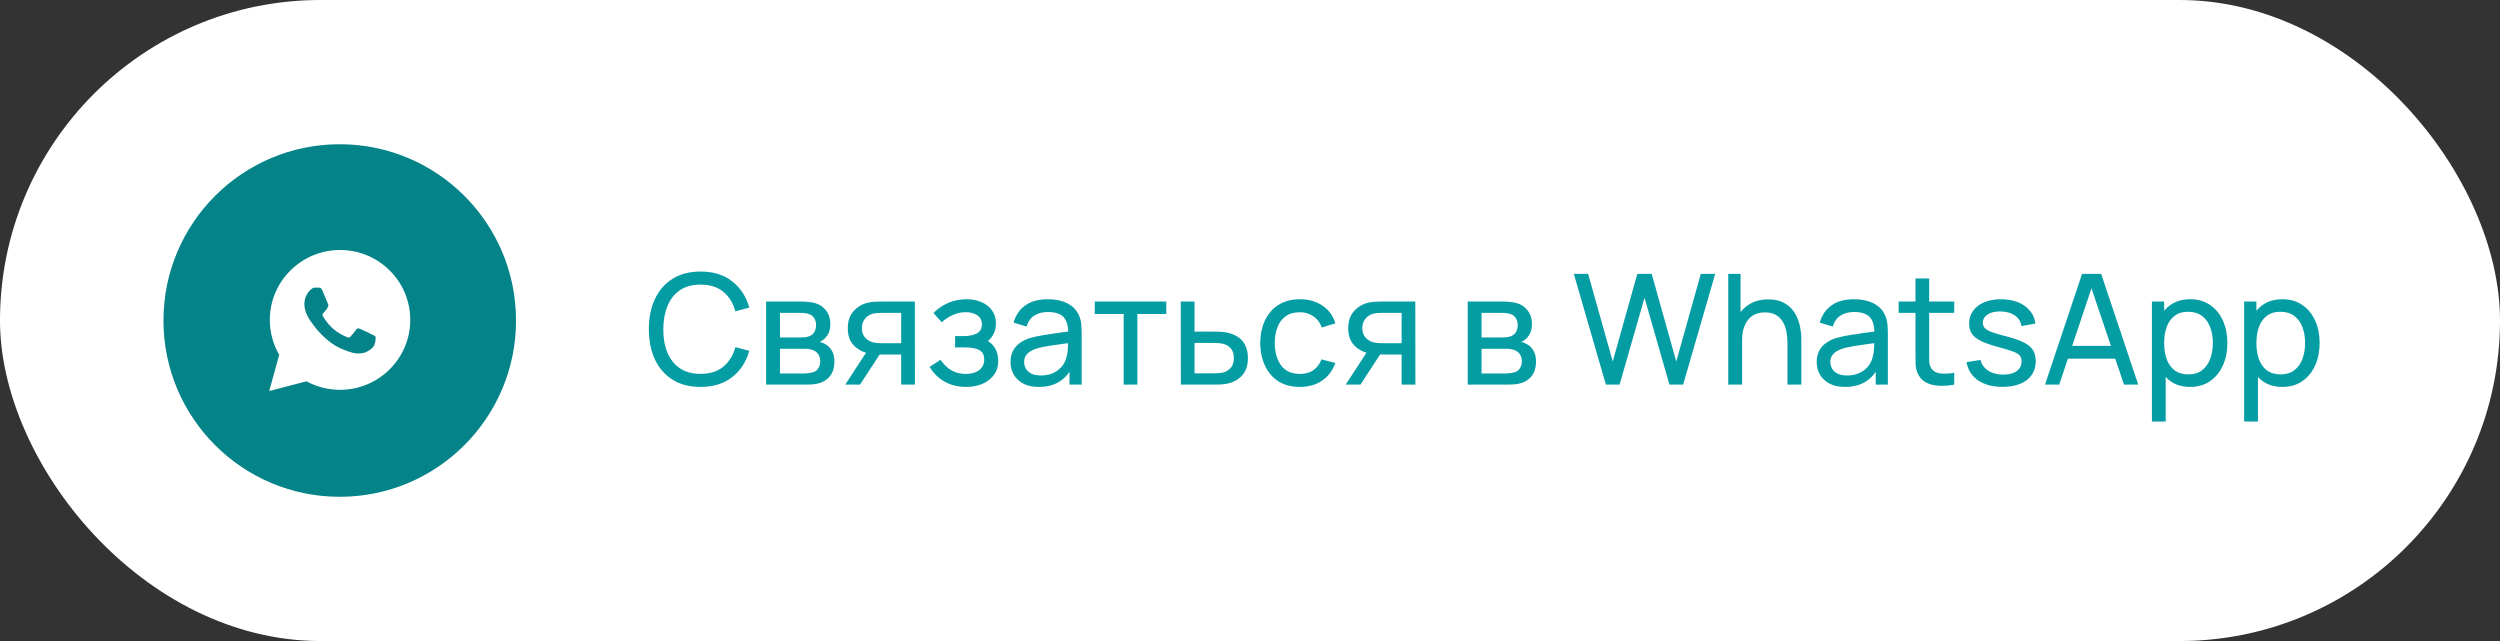
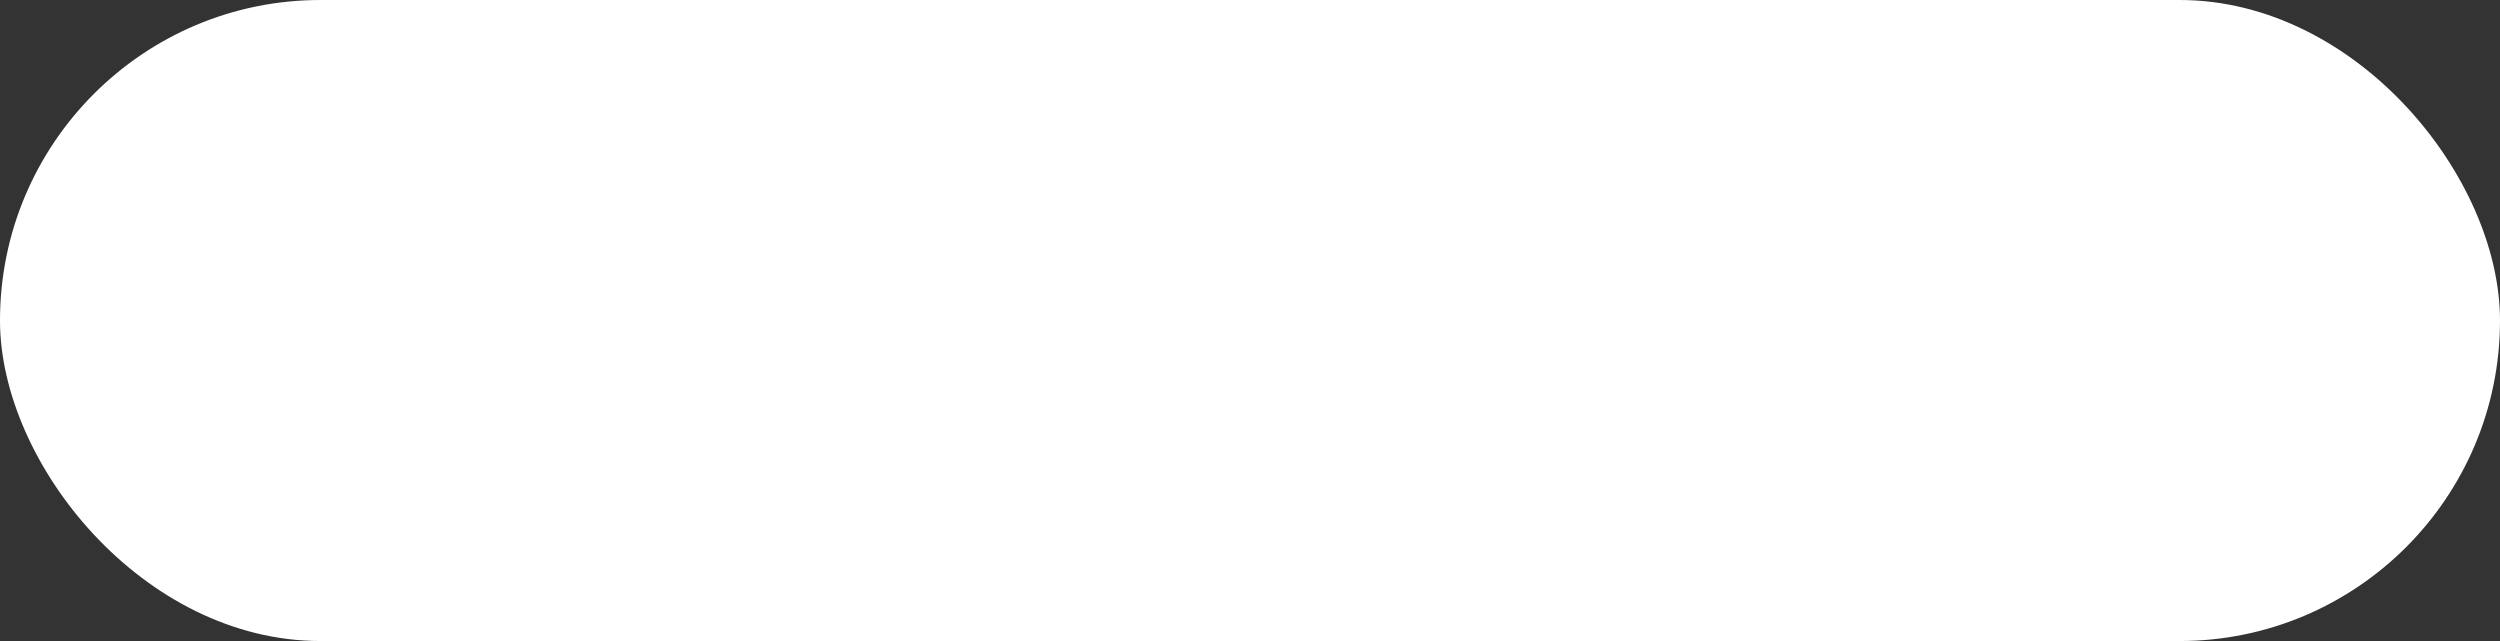
<svg xmlns="http://www.w3.org/2000/svg" width="195" height="50" viewBox="0 0 195 50" fill="none">
  <rect x="0" y="0" width="195" height="50" fill="#333333" stroke="none" />
  <rect width="195" height="50" rx="25" fill="white" />
-   <circle cx="26.5" cy="25" r="13.75" fill="#048489" />
-   <path fill-rule="evenodd" clip-rule="evenodd" d="M26.523 19.5C27.988 19.5 29.363 20.068 30.398 21.099C31.432 22.129 32.001 23.498 32 24.955C31.999 27.96 29.542 30.406 26.523 30.406H26.521C25.604 30.405 24.703 30.176 23.904 29.742L21 30.5L21.777 27.675C21.298 26.849 21.046 25.911 21.046 24.95C21.047 21.945 23.504 19.5 26.523 19.5ZM28.085 25.649C28.211 25.694 28.883 26.023 29.02 26.092C29.047 26.105 29.072 26.117 29.095 26.128C29.19 26.174 29.255 26.205 29.283 26.251C29.317 26.308 29.317 26.581 29.203 26.899C29.089 27.217 28.542 27.507 28.279 27.546C28.043 27.581 27.745 27.596 27.417 27.492C27.218 27.43 26.963 27.346 26.637 27.205C25.353 26.654 24.486 25.416 24.323 25.182C24.311 25.166 24.303 25.155 24.299 25.149L24.298 25.148C24.228 25.055 23.74 24.409 23.74 23.74C23.74 23.113 24.049 22.784 24.192 22.633C24.202 22.622 24.211 22.613 24.219 22.604C24.345 22.467 24.493 22.433 24.584 22.433C24.675 22.433 24.767 22.434 24.846 22.438C24.856 22.439 24.866 22.439 24.877 22.438C24.957 22.438 25.056 22.437 25.154 22.672C25.192 22.762 25.248 22.897 25.306 23.038C25.424 23.323 25.553 23.638 25.576 23.683C25.61 23.751 25.633 23.831 25.588 23.922C25.581 23.936 25.574 23.948 25.568 23.961C25.534 24.03 25.509 24.081 25.451 24.149C25.428 24.175 25.404 24.204 25.381 24.232C25.334 24.29 25.287 24.347 25.245 24.387C25.177 24.455 25.106 24.529 25.186 24.665C25.265 24.802 25.54 25.248 25.947 25.609C26.384 25.997 26.764 26.161 26.957 26.244C26.994 26.261 27.025 26.274 27.047 26.285C27.184 26.353 27.264 26.342 27.344 26.251C27.424 26.16 27.686 25.853 27.777 25.717C27.868 25.581 27.96 25.603 28.085 25.649Z" fill="white" />
-   <path d="M54.642 30.18C53.782 30.18 53.052 29.99 52.452 29.61C51.852 29.23 51.394 28.702 51.078 28.026C50.766 27.35 50.61 26.568 50.61 25.68C50.61 24.792 50.766 24.01 51.078 23.334C51.394 22.658 51.852 22.13 52.452 21.75C53.052 21.37 53.782 21.18 54.642 21.18C55.642 21.18 56.464 21.434 57.108 21.942C57.756 22.45 58.202 23.134 58.446 23.994L57.36 24.282C57.184 23.638 56.87 23.13 56.418 22.758C55.966 22.386 55.374 22.2 54.642 22.2C53.998 22.2 53.462 22.346 53.034 22.638C52.606 22.93 52.284 23.338 52.068 23.862C51.852 24.382 51.742 24.988 51.738 25.68C51.734 26.368 51.84 26.974 52.056 27.498C52.272 28.018 52.596 28.426 53.028 28.722C53.46 29.014 53.998 29.16 54.642 29.16C55.374 29.16 55.966 28.974 56.418 28.602C56.87 28.226 57.184 27.718 57.36 27.078L58.446 27.366C58.202 28.222 57.756 28.906 57.108 29.418C56.464 29.926 55.642 30.18 54.642 30.18ZM59.756 30V23.52H62.516C62.68 23.52 62.856 23.53 63.044 23.55C63.236 23.566 63.41 23.596 63.566 23.64C63.914 23.732 64.2 23.922 64.424 24.21C64.652 24.494 64.766 24.854 64.766 25.29C64.766 25.534 64.728 25.746 64.652 25.926C64.58 26.106 64.476 26.262 64.34 26.394C64.28 26.454 64.214 26.508 64.142 26.556C64.07 26.604 63.998 26.642 63.926 26.67C64.066 26.694 64.208 26.748 64.352 26.832C64.58 26.956 64.758 27.13 64.886 27.354C65.018 27.578 65.084 27.864 65.084 28.212C65.084 28.652 64.978 29.016 64.766 29.304C64.554 29.588 64.262 29.784 63.89 29.892C63.734 29.936 63.562 29.966 63.374 29.982C63.186 29.994 63.004 30 62.828 30H59.756ZM60.836 29.13H62.768C62.852 29.13 62.952 29.122 63.068 29.106C63.188 29.09 63.294 29.07 63.386 29.046C63.594 28.986 63.744 28.874 63.836 28.71C63.932 28.546 63.98 28.368 63.98 28.176C63.98 27.92 63.908 27.712 63.764 27.552C63.624 27.392 63.438 27.292 63.206 27.252C63.122 27.228 63.03 27.214 62.93 27.21C62.834 27.206 62.748 27.204 62.672 27.204H60.836V29.13ZM60.836 26.322H62.444C62.556 26.322 62.674 26.316 62.798 26.304C62.922 26.288 63.03 26.262 63.122 26.226C63.306 26.158 63.44 26.046 63.524 25.89C63.612 25.73 63.656 25.556 63.656 25.368C63.656 25.16 63.608 24.978 63.512 24.822C63.42 24.662 63.278 24.552 63.086 24.492C62.958 24.444 62.814 24.418 62.654 24.414C62.498 24.406 62.398 24.402 62.354 24.402H60.836V26.322ZM70.291 30V27.654H68.893C68.729 27.654 68.547 27.648 68.347 27.636C68.151 27.62 67.967 27.598 67.795 27.57C67.327 27.482 66.931 27.276 66.607 26.952C66.287 26.628 66.127 26.18 66.127 25.608C66.127 25.052 66.277 24.606 66.577 24.27C66.881 23.93 67.255 23.71 67.699 23.61C67.899 23.562 68.101 23.536 68.305 23.532C68.513 23.524 68.689 23.52 68.833 23.52H71.359L71.365 30H70.291ZM65.929 30L67.651 27.36H68.803L67.081 30H65.929ZM68.815 26.772H70.291V24.402H68.815C68.723 24.402 68.601 24.406 68.449 24.414C68.301 24.422 68.159 24.446 68.023 24.486C67.895 24.522 67.769 24.588 67.645 24.684C67.525 24.78 67.425 24.904 67.345 25.056C67.265 25.208 67.225 25.388 67.225 25.596C67.225 25.896 67.309 26.14 67.477 26.328C67.645 26.512 67.849 26.636 68.089 26.7C68.221 26.732 68.351 26.752 68.479 26.76C68.611 26.768 68.723 26.772 68.815 26.772ZM75.373 30.18C74.733 30.18 74.167 30.042 73.675 29.766C73.183 29.486 72.795 29.102 72.511 28.614L73.363 28.062C73.599 28.418 73.881 28.692 74.209 28.884C74.537 29.072 74.911 29.166 75.331 29.166C75.771 29.166 76.121 29.066 76.381 28.866C76.641 28.662 76.771 28.388 76.771 28.044C76.771 27.788 76.707 27.592 76.579 27.456C76.451 27.32 76.267 27.226 76.027 27.174C75.787 27.122 75.501 27.096 75.169 27.096H74.497V26.214H75.163C75.583 26.214 75.925 26.146 76.189 26.01C76.453 25.874 76.585 25.642 76.585 25.314C76.585 24.978 76.461 24.734 76.213 24.582C75.969 24.426 75.677 24.348 75.337 24.348C74.977 24.348 74.633 24.424 74.305 24.576C73.977 24.724 73.695 24.912 73.459 25.14L72.811 24.414C73.147 24.07 73.533 23.806 73.969 23.622C74.409 23.434 74.887 23.34 75.403 23.34C75.819 23.34 76.199 23.414 76.543 23.562C76.891 23.706 77.167 23.92 77.371 24.204C77.579 24.484 77.683 24.826 77.683 25.23C77.683 25.574 77.603 25.88 77.443 26.148C77.283 26.416 77.047 26.65 76.735 26.85L76.693 26.472C76.957 26.536 77.175 26.654 77.347 26.826C77.523 26.994 77.653 27.194 77.737 27.426C77.821 27.658 77.863 27.9 77.863 28.152C77.863 28.576 77.751 28.94 77.527 29.244C77.307 29.544 77.009 29.776 76.633 29.94C76.257 30.1 75.837 30.18 75.373 30.18ZM81.022 30.18C80.538 30.18 80.132 30.092 79.804 29.916C79.48 29.736 79.234 29.5 79.066 29.208C78.902 28.916 78.82 28.596 78.82 28.248C78.82 27.908 78.884 27.614 79.012 27.366C79.144 27.114 79.328 26.906 79.564 26.742C79.8 26.574 80.082 26.442 80.41 26.346C80.718 26.262 81.062 26.19 81.442 26.13C81.826 26.066 82.214 26.008 82.606 25.956C82.998 25.904 83.364 25.854 83.704 25.806L83.32 26.028C83.332 25.452 83.216 25.026 82.972 24.75C82.732 24.474 82.316 24.336 81.724 24.336C81.332 24.336 80.988 24.426 80.692 24.606C80.4 24.782 80.194 25.07 80.074 25.47L79.06 25.164C79.216 24.596 79.518 24.15 79.966 23.826C80.414 23.502 81.004 23.34 81.736 23.34C82.324 23.34 82.828 23.446 83.248 23.658C83.672 23.866 83.976 24.182 84.16 24.606C84.252 24.806 84.31 25.024 84.334 25.26C84.358 25.492 84.37 25.736 84.37 25.992V30H83.422V28.446L83.644 28.59C83.4 29.114 83.058 29.51 82.618 29.778C82.182 30.046 81.65 30.18 81.022 30.18ZM81.184 29.286C81.568 29.286 81.9 29.218 82.18 29.082C82.464 28.942 82.692 28.76 82.864 28.536C83.036 28.308 83.148 28.06 83.2 27.792C83.26 27.592 83.292 27.37 83.296 27.126C83.304 26.878 83.308 26.688 83.308 26.556L83.68 26.718C83.332 26.766 82.99 26.812 82.654 26.856C82.318 26.9 82 26.948 81.7 27C81.4 27.048 81.13 27.106 80.89 27.174C80.714 27.23 80.548 27.302 80.392 27.39C80.24 27.478 80.116 27.592 80.02 27.732C79.928 27.868 79.882 28.038 79.882 28.242C79.882 28.418 79.926 28.586 80.014 28.746C80.106 28.906 80.246 29.036 80.434 29.136C80.626 29.236 80.876 29.286 81.184 29.286ZM87.646 30V24.492H85.39V23.52H90.97V24.492H88.714V30H87.646ZM92.106 30L92.1 23.52H93.174V25.866H94.572C94.76 25.866 94.952 25.87 95.148 25.878C95.344 25.886 95.514 25.904 95.658 25.932C95.994 25.996 96.288 26.108 96.54 26.268C96.792 26.428 96.988 26.646 97.128 26.922C97.268 27.194 97.338 27.532 97.338 27.936C97.338 28.496 97.192 28.94 96.9 29.268C96.612 29.592 96.234 29.808 95.766 29.916C95.606 29.952 95.422 29.976 95.214 29.988C95.01 29.996 94.816 30 94.632 30H92.106ZM93.174 29.118H94.65C94.77 29.118 94.904 29.114 95.052 29.106C95.2 29.098 95.332 29.078 95.448 29.046C95.652 28.986 95.834 28.868 95.994 28.692C96.158 28.516 96.24 28.264 96.24 27.936C96.24 27.604 96.16 27.348 96 27.168C95.844 26.988 95.638 26.87 95.382 26.814C95.266 26.786 95.144 26.768 95.016 26.76C94.888 26.752 94.766 26.748 94.65 26.748H93.174V29.118ZM101.386 30.18C100.73 30.18 100.172 30.034 99.712 29.742C99.256 29.446 98.908 29.04 98.668 28.524C98.428 28.008 98.304 27.42 98.296 26.76C98.304 26.084 98.43 25.49 98.674 24.978C98.922 24.462 99.276 24.06 99.736 23.772C100.196 23.484 100.75 23.34 101.398 23.34C102.082 23.34 102.67 23.508 103.162 23.844C103.658 24.18 103.99 24.64 104.158 25.224L103.102 25.542C102.966 25.166 102.744 24.874 102.436 24.666C102.132 24.458 101.782 24.354 101.386 24.354C100.942 24.354 100.576 24.458 100.288 24.666C100 24.87 99.786 25.154 99.646 25.518C99.506 25.878 99.434 26.292 99.43 26.76C99.438 27.48 99.604 28.062 99.928 28.506C100.256 28.946 100.742 29.166 101.386 29.166C101.81 29.166 102.162 29.07 102.442 28.878C102.722 28.682 102.934 28.4 103.078 28.032L104.158 28.314C103.934 28.918 103.584 29.38 103.108 29.7C102.632 30.02 102.058 30.18 101.386 30.18ZM109.326 30V27.654H107.928C107.764 27.654 107.582 27.648 107.382 27.636C107.186 27.62 107.002 27.598 106.83 27.57C106.362 27.482 105.966 27.276 105.642 26.952C105.322 26.628 105.162 26.18 105.162 25.608C105.162 25.052 105.312 24.606 105.612 24.27C105.916 23.93 106.29 23.71 106.734 23.61C106.934 23.562 107.136 23.536 107.34 23.532C107.548 23.524 107.724 23.52 107.868 23.52H110.394L110.4 30H109.326ZM104.964 30L106.686 27.36H107.838L106.116 30H104.964ZM107.85 26.772H109.326V24.402H107.85C107.758 24.402 107.636 24.406 107.484 24.414C107.336 24.422 107.194 24.446 107.058 24.486C106.93 24.522 106.804 24.588 106.68 24.684C106.56 24.78 106.46 24.904 106.38 25.056C106.3 25.208 106.26 25.388 106.26 25.596C106.26 25.896 106.344 26.14 106.512 26.328C106.68 26.512 106.884 26.636 107.124 26.7C107.256 26.732 107.386 26.752 107.514 26.76C107.646 26.768 107.758 26.772 107.85 26.772ZM114.482 30V23.52H117.242C117.406 23.52 117.582 23.53 117.77 23.55C117.962 23.566 118.136 23.596 118.292 23.64C118.64 23.732 118.926 23.922 119.15 24.21C119.378 24.494 119.492 24.854 119.492 25.29C119.492 25.534 119.454 25.746 119.378 25.926C119.306 26.106 119.202 26.262 119.066 26.394C119.006 26.454 118.94 26.508 118.868 26.556C118.796 26.604 118.724 26.642 118.652 26.67C118.792 26.694 118.934 26.748 119.078 26.832C119.306 26.956 119.484 27.13 119.612 27.354C119.744 27.578 119.81 27.864 119.81 28.212C119.81 28.652 119.704 29.016 119.492 29.304C119.28 29.588 118.988 29.784 118.616 29.892C118.46 29.936 118.288 29.966 118.1 29.982C117.912 29.994 117.73 30 117.554 30H114.482ZM115.562 29.13H117.494C117.578 29.13 117.678 29.122 117.794 29.106C117.914 29.09 118.02 29.07 118.112 29.046C118.32 28.986 118.47 28.874 118.562 28.71C118.658 28.546 118.706 28.368 118.706 28.176C118.706 27.92 118.634 27.712 118.49 27.552C118.35 27.392 118.164 27.292 117.932 27.252C117.848 27.228 117.756 27.214 117.656 27.21C117.56 27.206 117.474 27.204 117.398 27.204H115.562V29.13ZM115.562 26.322H117.17C117.282 26.322 117.4 26.316 117.524 26.304C117.648 26.288 117.756 26.262 117.848 26.226C118.032 26.158 118.166 26.046 118.25 25.89C118.338 25.73 118.382 25.556 118.382 25.368C118.382 25.16 118.334 24.978 118.238 24.822C118.146 24.662 118.004 24.552 117.812 24.492C117.684 24.444 117.54 24.418 117.38 24.414C117.224 24.406 117.124 24.402 117.08 24.402H115.562V26.322ZM125.26 30L122.758 21.36H123.874L125.794 28.194L127.708 21.366L128.83 21.36L130.75 28.194L132.664 21.36H133.786L131.284 30H130.216L128.272 23.226L126.328 30H125.26ZM139.423 30V26.754C139.423 26.446 139.395 26.15 139.339 25.866C139.287 25.582 139.193 25.328 139.057 25.104C138.925 24.876 138.745 24.696 138.517 24.564C138.293 24.432 138.009 24.366 137.665 24.366C137.397 24.366 137.153 24.412 136.933 24.504C136.717 24.592 136.531 24.728 136.375 24.912C136.219 25.096 136.097 25.328 136.009 25.608C135.925 25.884 135.883 26.21 135.883 26.586L135.181 26.37C135.181 25.742 135.293 25.204 135.517 24.756C135.745 24.304 136.063 23.958 136.471 23.718C136.883 23.474 137.367 23.352 137.923 23.352C138.343 23.352 138.701 23.418 138.997 23.55C139.293 23.682 139.539 23.858 139.735 24.078C139.931 24.294 140.085 24.538 140.197 24.81C140.309 25.078 140.387 25.352 140.431 25.632C140.479 25.908 140.503 26.17 140.503 26.418V30H139.423ZM134.803 30V21.36H135.763V26.13H135.883V30H134.803ZM143.905 30.18C143.421 30.18 143.015 30.092 142.687 29.916C142.363 29.736 142.117 29.5 141.949 29.208C141.785 28.916 141.703 28.596 141.703 28.248C141.703 27.908 141.767 27.614 141.895 27.366C142.027 27.114 142.211 26.906 142.447 26.742C142.683 26.574 142.965 26.442 143.293 26.346C143.601 26.262 143.945 26.19 144.325 26.13C144.709 26.066 145.097 26.008 145.489 25.956C145.881 25.904 146.247 25.854 146.587 25.806L146.203 26.028C146.215 25.452 146.099 25.026 145.855 24.75C145.615 24.474 145.199 24.336 144.607 24.336C144.215 24.336 143.871 24.426 143.575 24.606C143.283 24.782 143.077 25.07 142.957 25.47L141.943 25.164C142.099 24.596 142.401 24.15 142.849 23.826C143.297 23.502 143.887 23.34 144.619 23.34C145.207 23.34 145.711 23.446 146.131 23.658C146.555 23.866 146.859 24.182 147.043 24.606C147.135 24.806 147.193 25.024 147.217 25.26C147.241 25.492 147.253 25.736 147.253 25.992V30H146.305V28.446L146.527 28.59C146.283 29.114 145.941 29.51 145.501 29.778C145.065 30.046 144.533 30.18 143.905 30.18ZM144.067 29.286C144.451 29.286 144.783 29.218 145.063 29.082C145.347 28.942 145.575 28.76 145.747 28.536C145.919 28.308 146.031 28.06 146.083 27.792C146.143 27.592 146.175 27.37 146.179 27.126C146.187 26.878 146.191 26.688 146.191 26.556L146.563 26.718C146.215 26.766 145.873 26.812 145.537 26.856C145.201 26.9 144.883 26.948 144.583 27C144.283 27.048 144.013 27.106 143.773 27.174C143.597 27.23 143.431 27.302 143.275 27.39C143.123 27.478 142.999 27.592 142.903 27.732C142.811 27.868 142.765 28.038 142.765 28.242C142.765 28.418 142.809 28.586 142.897 28.746C142.989 28.906 143.129 29.036 143.317 29.136C143.509 29.236 143.759 29.286 144.067 29.286ZM152.431 30C152.047 30.076 151.667 30.106 151.291 30.09C150.919 30.078 150.587 30.004 150.295 29.868C150.003 29.728 149.781 29.512 149.629 29.22C149.501 28.964 149.431 28.706 149.419 28.446C149.411 28.182 149.407 27.884 149.407 27.552V21.72H150.475V27.504C150.475 27.768 150.477 27.994 150.481 28.182C150.489 28.37 150.531 28.532 150.607 28.668C150.751 28.924 150.979 29.074 151.291 29.118C151.607 29.162 151.987 29.15 152.431 29.082V30ZM148.093 24.402V23.52H152.431V24.402H148.093ZM156.194 30.174C155.422 30.174 154.788 30.006 154.292 29.67C153.8 29.33 153.498 28.856 153.386 28.248L154.478 28.074C154.566 28.426 154.768 28.706 155.084 28.914C155.4 29.118 155.792 29.22 156.26 29.22C156.704 29.22 157.052 29.128 157.304 28.944C157.556 28.76 157.682 28.51 157.682 28.194C157.682 28.01 157.64 27.862 157.556 27.75C157.472 27.634 157.298 27.526 157.034 27.426C156.774 27.326 156.38 27.206 155.852 27.066C155.28 26.914 154.83 26.756 154.502 26.592C154.174 26.428 153.94 26.238 153.8 26.022C153.66 25.806 153.59 25.544 153.59 25.236C153.59 24.856 153.694 24.524 153.902 24.24C154.11 23.952 154.4 23.73 154.772 23.574C155.148 23.418 155.584 23.34 156.08 23.34C156.572 23.34 157.012 23.418 157.4 23.574C157.788 23.73 158.1 23.952 158.336 24.24C158.576 24.524 158.718 24.856 158.762 25.236L157.67 25.434C157.618 25.086 157.45 24.812 157.166 24.612C156.886 24.412 156.524 24.306 156.08 24.294C155.66 24.278 155.318 24.352 155.054 24.516C154.794 24.68 154.664 24.902 154.664 25.182C154.664 25.338 154.712 25.472 154.808 25.584C154.908 25.696 155.09 25.802 155.354 25.902C155.622 26.002 156.01 26.116 156.518 26.244C157.09 26.388 157.54 26.546 157.868 26.718C158.2 26.886 158.436 27.086 158.576 27.318C158.716 27.546 158.786 27.828 158.786 28.164C158.786 28.788 158.556 29.28 158.096 29.64C157.636 29.996 157.002 30.174 156.194 30.174ZM159.51 30L162.402 21.36H163.89L166.782 30H165.672L162.966 21.984H163.302L160.62 30H159.51ZM160.902 27.978V26.976H165.39V27.978H160.902ZM170.832 30.18C170.224 30.18 169.712 30.03 169.296 29.73C168.88 29.426 168.564 29.016 168.348 28.5C168.136 27.98 168.03 27.398 168.03 26.754C168.03 26.102 168.136 25.518 168.348 25.002C168.564 24.486 168.88 24.08 169.296 23.784C169.716 23.488 170.23 23.34 170.838 23.34C171.438 23.34 171.954 23.49 172.386 23.79C172.822 24.086 173.156 24.492 173.388 25.008C173.62 25.524 173.736 26.106 173.736 26.754C173.736 27.402 173.62 27.984 173.388 28.5C173.156 29.016 172.822 29.426 172.386 29.73C171.954 30.03 171.436 30.18 170.832 30.18ZM167.85 32.88V23.52H168.804V28.29H168.924V32.88H167.85ZM170.7 29.202C171.128 29.202 171.482 29.094 171.762 28.878C172.042 28.662 172.252 28.37 172.392 28.002C172.532 27.63 172.602 27.214 172.602 26.754C172.602 26.298 172.532 25.886 172.392 25.518C172.256 25.15 172.044 24.858 171.756 24.642C171.472 24.426 171.11 24.318 170.67 24.318C170.25 24.318 169.902 24.422 169.626 24.63C169.35 24.834 169.144 25.12 169.008 25.488C168.872 25.852 168.804 26.274 168.804 26.754C168.804 27.226 168.87 27.648 169.002 28.02C169.138 28.388 169.346 28.678 169.626 28.89C169.906 29.098 170.264 29.202 170.7 29.202ZM178.027 30.18C177.419 30.18 176.907 30.03 176.491 29.73C176.075 29.426 175.759 29.016 175.543 28.5C175.331 27.98 175.225 27.398 175.225 26.754C175.225 26.102 175.331 25.518 175.543 25.002C175.759 24.486 176.075 24.08 176.491 23.784C176.911 23.488 177.425 23.34 178.033 23.34C178.633 23.34 179.149 23.49 179.581 23.79C180.017 24.086 180.351 24.492 180.583 25.008C180.815 25.524 180.931 26.106 180.931 26.754C180.931 27.402 180.815 27.984 180.583 28.5C180.351 29.016 180.017 29.426 179.581 29.73C179.149 30.03 178.631 30.18 178.027 30.18ZM175.045 32.88V23.52H175.999V28.29H176.119V32.88H175.045ZM177.895 29.202C178.323 29.202 178.677 29.094 178.957 28.878C179.237 28.662 179.447 28.37 179.587 28.002C179.727 27.63 179.797 27.214 179.797 26.754C179.797 26.298 179.727 25.886 179.587 25.518C179.451 25.15 179.239 24.858 178.951 24.642C178.667 24.426 178.305 24.318 177.865 24.318C177.445 24.318 177.097 24.422 176.821 24.63C176.545 24.834 176.339 25.12 176.203 25.488C176.067 25.852 175.999 26.274 175.999 26.754C175.999 27.226 176.065 27.648 176.197 28.02C176.333 28.388 176.541 28.678 176.821 28.89C177.101 29.098 177.459 29.202 177.895 29.202Z" fill="#049DA3" />
</svg>